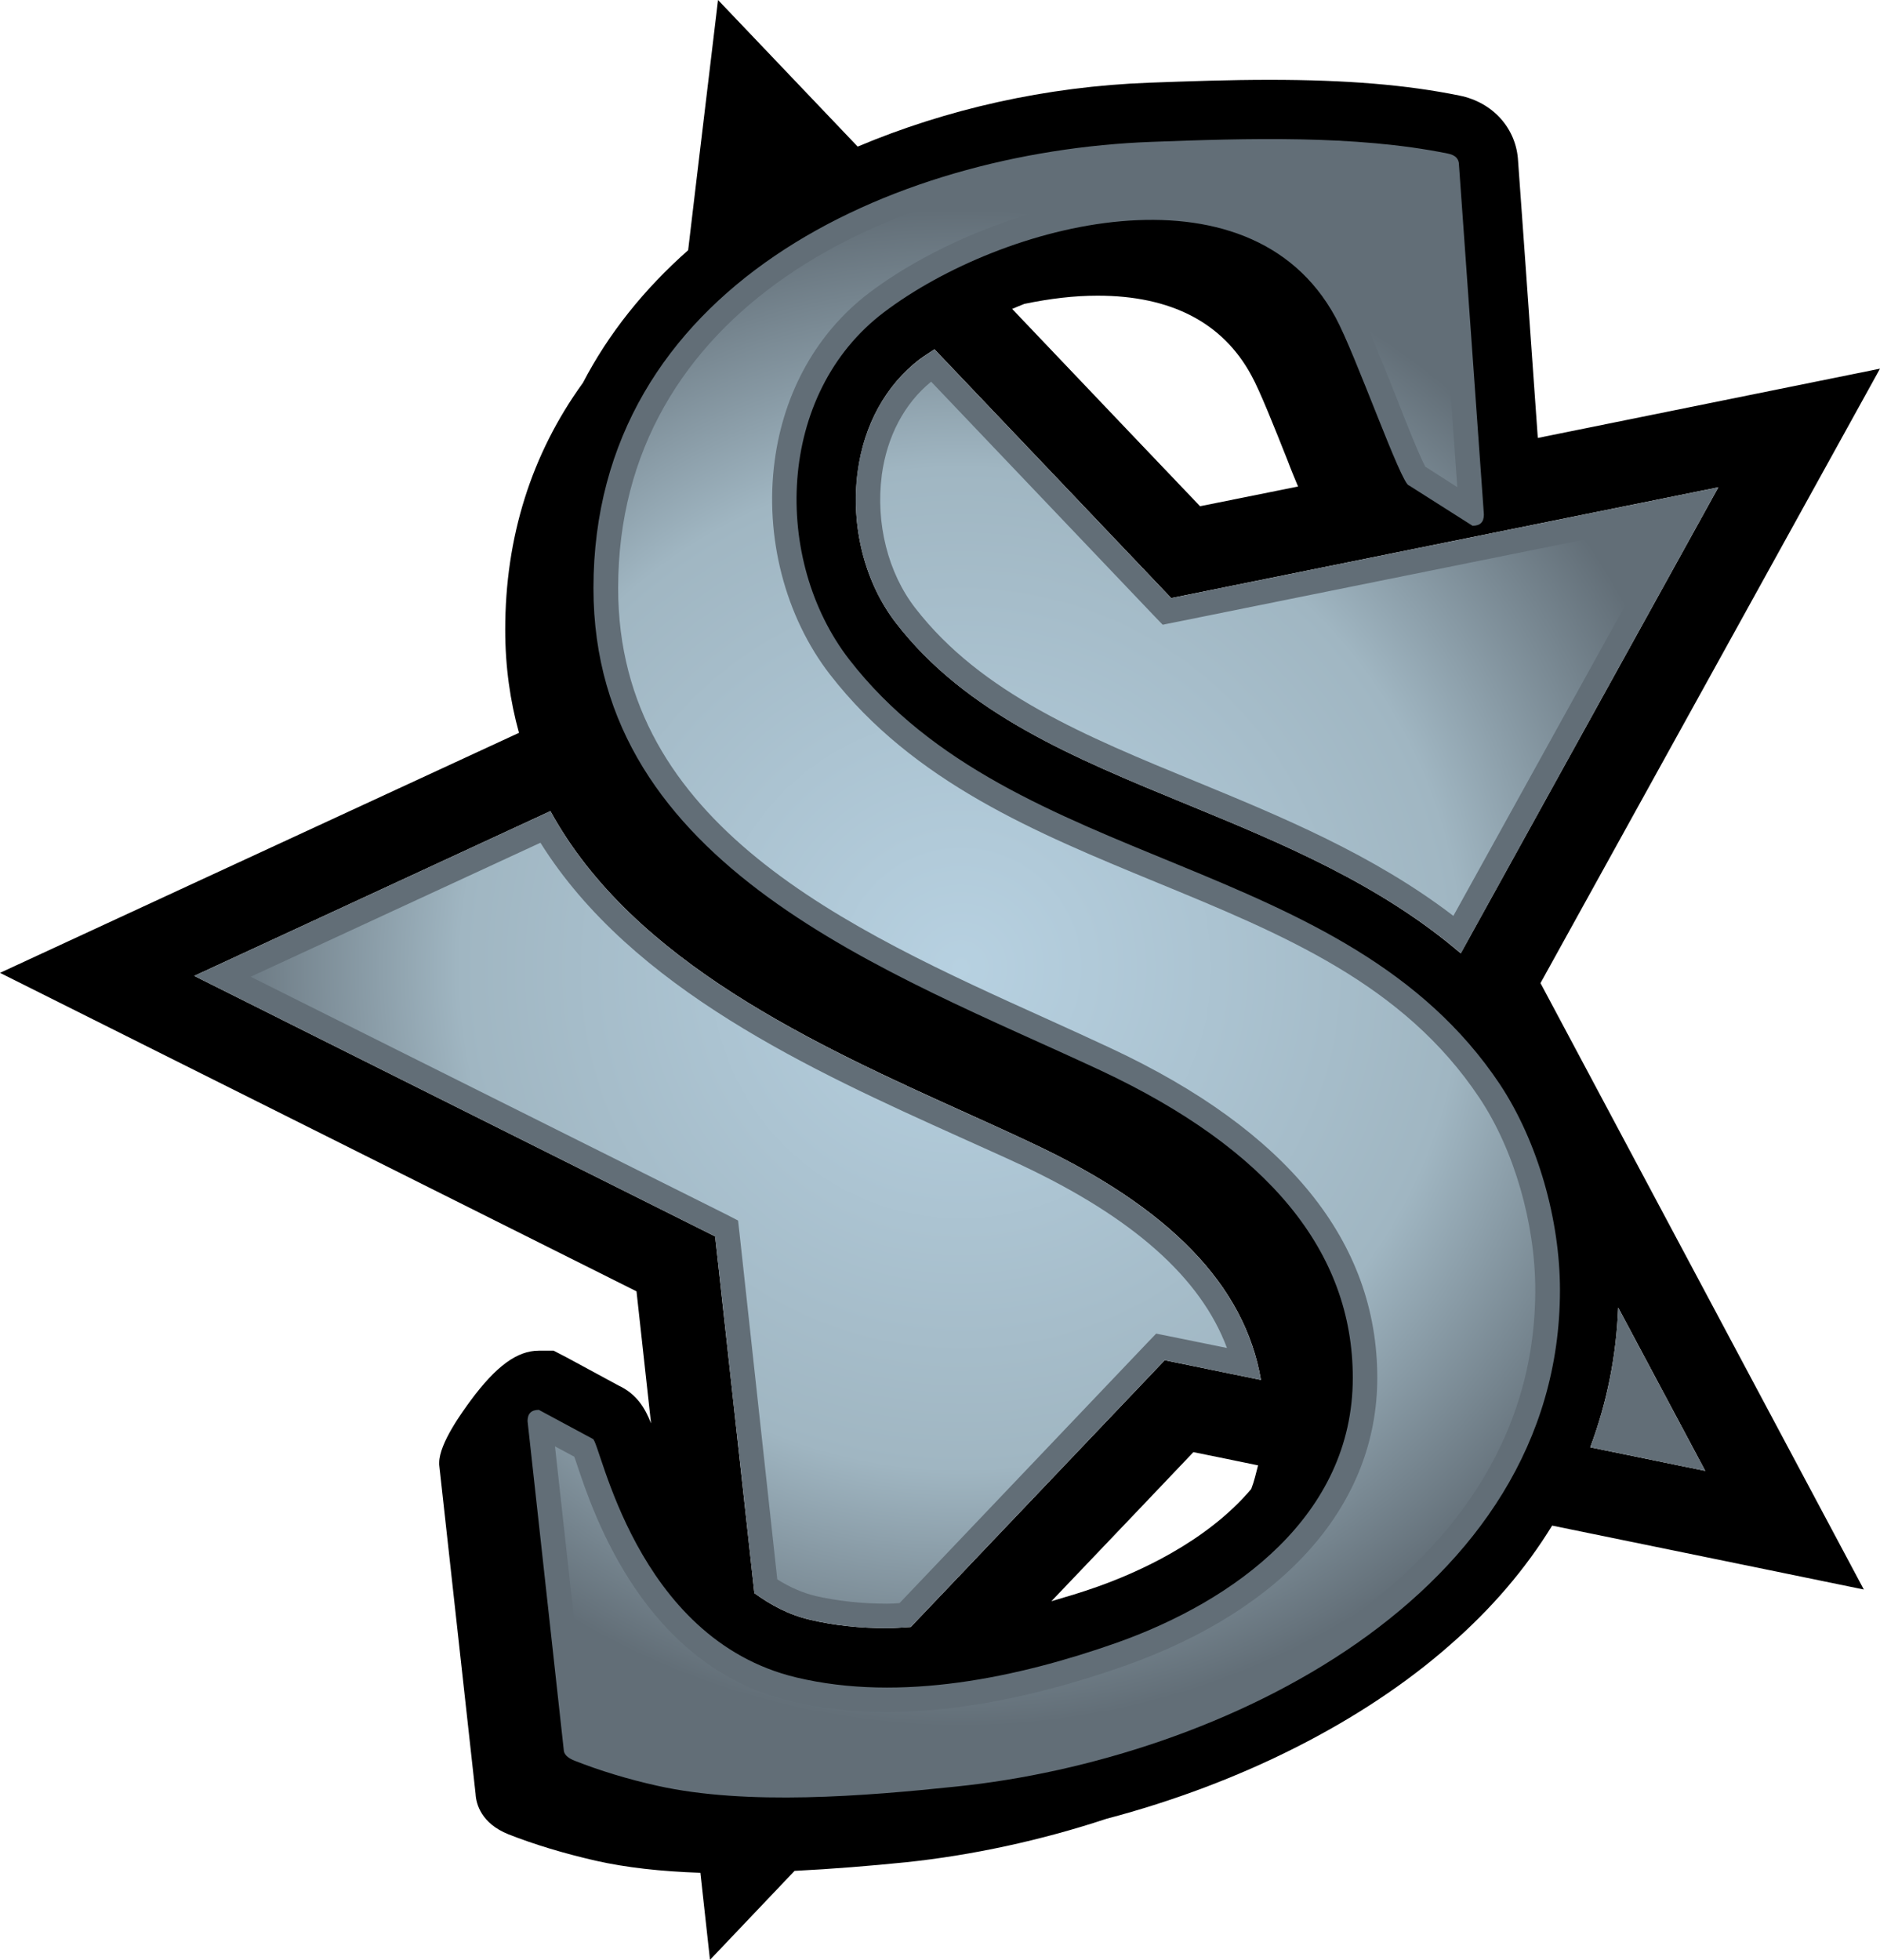
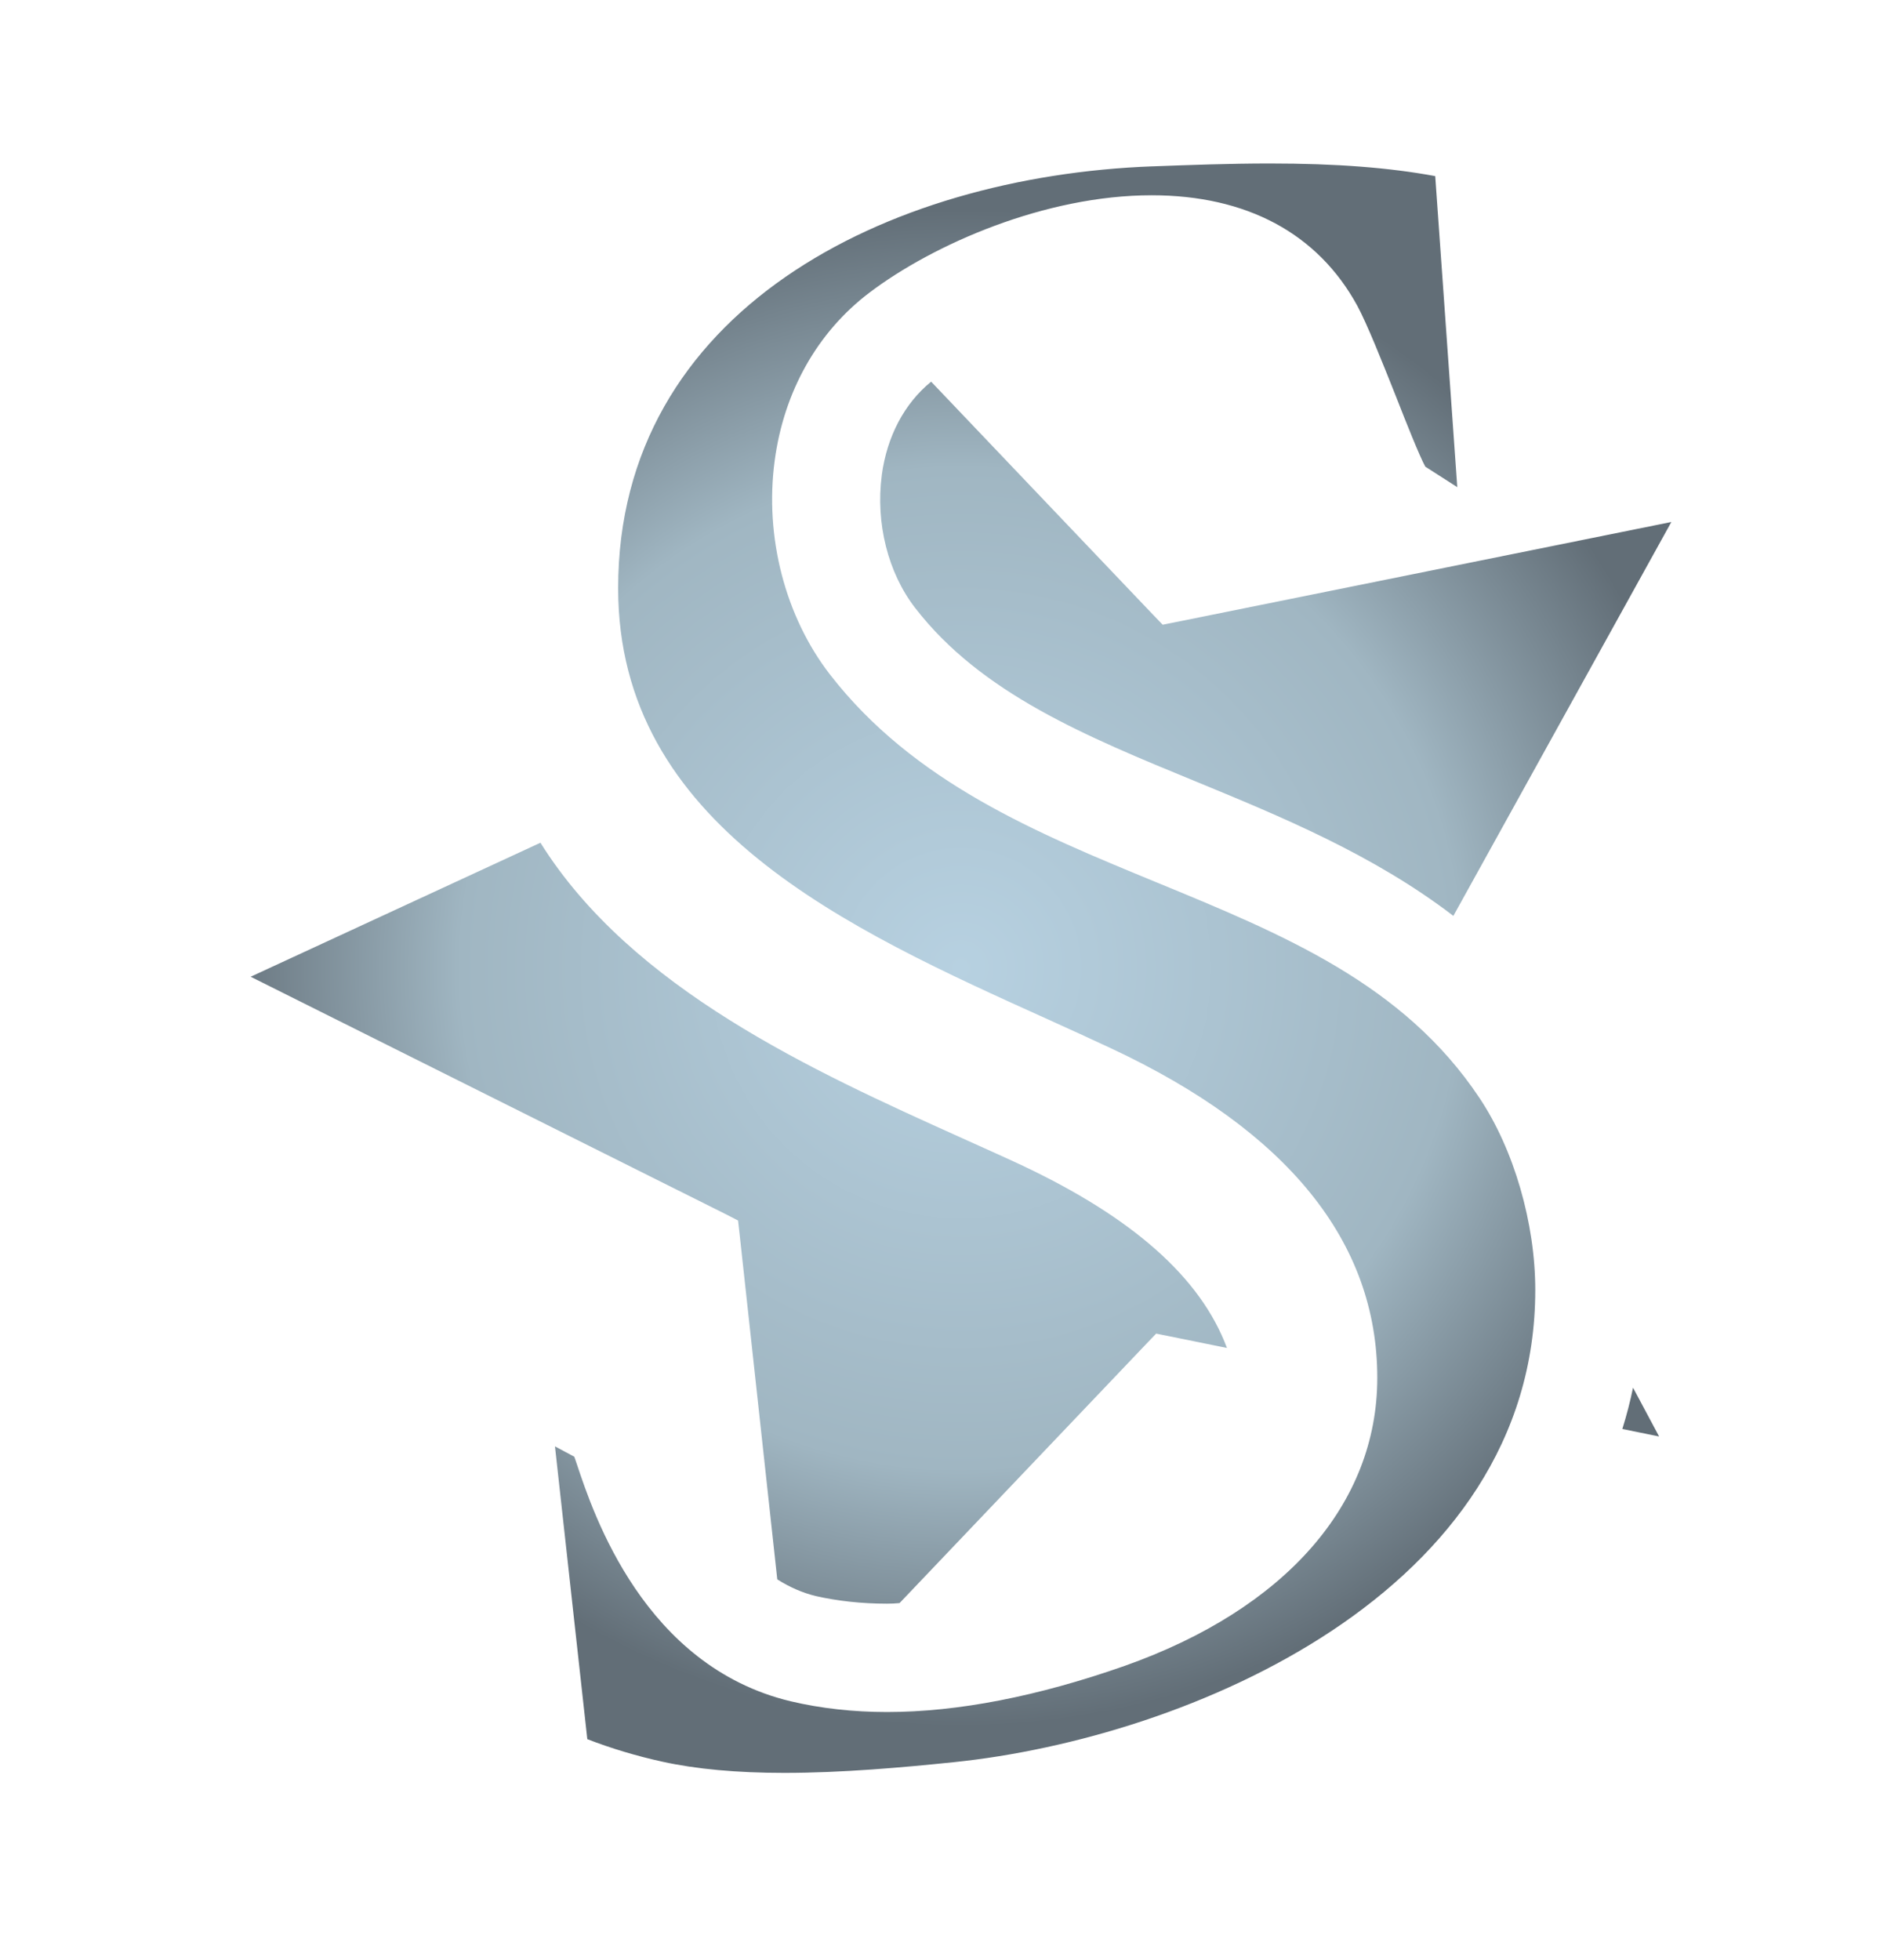
<svg xmlns="http://www.w3.org/2000/svg" xmlns:xlink="http://www.w3.org/1999/xlink" version="1.1" width="600" height="625.39" id="svg6203">
  <defs id="defs6205">
    <radialGradient cx="0" cy="0" r="1" fx="0" fy="0" id="radialGradient664" gradientUnits="userSpaceOnUse" gradientTransform="matrix(15.491,0,0,-15.491,401.428,146.751)" spreadMethod="pad">
      <stop id="stop666" offset="0" style="stop-color:#b7d1e1;stop-opacity:1" />
      <stop id="stop668" offset="0.66" style="stop-color:#a0b6c2;stop-opacity:1" />
      <stop id="stop670" offset="1" style="stop-color:#626e77;stop-opacity:1" />
    </radialGradient>
    <radialGradient cx="0" cy="0" r="1" fx="0" fy="0" id="radialGradient2995" xlink:href="#radialGradient664" gradientUnits="userSpaceOnUse" gradientTransform="matrix(15.491,0,0,-15.491,401.428,146.751)" spreadMethod="pad" />
    <radialGradient cx="0" cy="0" r="1" fx="0" fy="0" id="radialGradient2998" xlink:href="#radialGradient664" gradientUnits="userSpaceOnUse" gradientTransform="matrix(242.203,0,0,242.203,306.687,308.96)" spreadMethod="pad" />
  </defs>
-   <path d="m516.45 417.26 27.78 52.1-36.71-7.52c5.32-14.17 8.32-29.07 8.93-44.57m-117.14 57.9c-14.54 17.17-36.96 26.88-49.23 31.21-4.94 1.77-9.77 3.17-14.54 4.58 21.81-22.84 39.82-41.78 45.33-47.58 3.66 0.74 10.93 2.2 20.64 4.22-0.67 2.56-1.22 5.07-2.19 7.57M61.99 311.41 175.66 258.83c26.44 48.25 84.65 74.62 133.93 96.86 6.91 3.13 13.38 6.05 19.67 9.04 44.04 20.59 68.04 45.45 73.17 75.61l-30.72-6.29-81.05 85.13c-2.5 0.13-5.13 0.38-7.57 0.38-8.74 0-17.04-0.92-24.55-2.69-6.85-1.59-12.65-4.77-17.78-8.49L228.24 394.54 61.99 311.41zM326.88 96.98c8.18-1.7 15.99-2.63 23.39-2.63 23.39 0 39.95 8.55 49.09 25.41 2.69 4.83 7.4 16.68 11.55 27.13 1.09 2.92 2.25 5.68 3.36 8.36-15.09 3.05-26.52 5.32-31.27 6.29-6.79-7.08-31.94-33.52-59.97-62.96 1.28-0.55 2.56-1.09 3.85-1.59m139.31 207.22c-25.78-22.05-56.8-34.99-87.15-47.45-36.4-14.96-70.73-29.07-93.03-57.9-10.01-12.88-14.59-30.96-12.27-48.25 1.95-15.03 9.04-27.78 19.79-35.98 1.47-1.09 3.05-2.06 4.71-3.17l75.55 79.39 174.61-35.35-82.21 148.7zm25.47 9.47C503.61 292.12 600 117.64 600 117.64c0 0-54.55 11.05-109.21 22.11-2.31-33.1-6.29-88.26-6.29-88.26-0.49-10.44-8.01-18.87-18.75-21-16.74-3.42-36.04-5.02-60.54-5.02-12.82 0-25.45 0.44-38.41 0.92-33.1 1.22-64.85 8.49-93.07 20.39C248.58 20.4 229.16 0 229.16 0l-6.79 56.68c0 0-1.09 9.22-2.75 23.16-14.1 12.46-25.47 26.69-33.58 42.32-16.49 22.78-24.8 49.28-24.8 78.78 0 11.91 1.59 22.78 4.39 32.91C105.72 261.52 0 310.44 0 310.44c0 0 180.97 90.51 203.14 101.63 0.67 5.93 2.38 21.73 4.64 42.14-1.84-4.77-4.58-9.4-10.38-12.09l-16.49-8.93-1.77-0.91-2.45-1.28-2.69 0-2.02 0c-6.89 0-13.62 4.88-21.79 15.93-2.44 3.36-10.02 13.56-10.02 19.86l0 0.55 0.06 0.61 11.55 104.5c0.17 3.24 1.83 9.4 10.49 12.88 8.38 3.3 17.71 6.1 27.86 8.43 9.71 2.19 20.76 3.42 33.4 3.85 1.84 16.85 3.06 27.78 3.06 27.78 0 0 11.05-11.6 26.99-28.39 12.16-0.61 24.12-1.59 35.55-2.75 21-2.2 43.11-6.96 63.99-13.87 42.89-11.29 81.79-30.96 109.63-55.46 13.32-11.6 24.19-24.36 32.61-38.1 51.06 10.44 99.48 20.4 99.48 20.4 0 0-91.67-171.86-103.21-193.54" id="path658" style="fill-opacity:1;fill-rule:nonzero;fill:#000" />
-   <path d="m469.97 167.78c2.44 0 3.61-1.16 3.61-3.61L465.63 52.6c0-1.95-1.16-3.13-3.61-3.61-29.49-5.99-64.49-4.83-94.54-3.72-83.05 3.11-178.08 46.36-178.08 142.42 0 89.17 94.61 122.51 161.77 153.85 53.69 25.16 80.57 57.83 80.57 98.14 0 43.98-37.8 71.22-75.38 84.54-31.38 11.05-68.82 19.04-102.24 11.05-51.59-12.34-62.48-75.38-64.92-76.11l-17.23-9.27c-2.44 0-3.6 1.22-3.6 3.6l11.54 104.8c0 1.47 1.22 2.69 3.61 3.61 7.94 3.11 16.67 5.8 26.25 7.94 28.71 6.41 66.34 3.3 95.53 0.24 84.1-8.66 192.56-60.58 192.56-158.43 0-22.17-6.96-47.2-19.17-65.65C429.35 271.97 323.76 278.5 271.04 210.46 246.5 178.77 247.65 125.69 282.16 99.61c37.51-28.39 116.29-49.53 144.07 1.66 6.41 11.79 21.08 53.63 23.45 53.63l20.28 12.88zm-229.21 340.6c5.13 3.72 10.93 6.89 17.78 8.49 7.5 1.77 15.74 2.69 24.61 2.69 2.38 0 5-0.25 7.5-0.38l81.05-85.13 30.72 6.29c-5.13-30.16-29.19-55.02-73.17-75.61-6.29-2.99-12.76-5.91-19.73-9.04-49.22-22.23-107.43-48.61-133.86-96.86l-113.66 52.58 166.24 83.13 12.52 113.84zm57.47-396.92c-1.66 1.11-3.24 2.08-4.64 3.17-10.87 8.19-17.9 20.95-19.92 35.98-2.25 17.29 2.33 35.37 12.29 48.25 22.28 28.83 56.68 42.93 93.07 57.9 30.35 12.46 61.37 25.41 87.21 47.45l82.15-148.7-174.61 35.35-75.55-79.39zm246 357.9-36.71-7.52c5.32-14.17 8.32-29.07 8.93-44.57l27.78 52.1z" id="path660" style="fill-opacity:1;fill-rule:nonzero;fill:#626e77" />
  <path d="m367.79 53.08c-84.9 3.17-170.51 46.04-170.51 134.6l0 0c0 75.61 72.92 108.6 137.29 137.66l0 0c6.83 3.11 13.49 6.11 19.97 9.16l0 0c56.44 26.38 85.02 61.8 85.02 105.16l0 0c0 40.32-29.38 73.78-80.61 91.92l0 0c-27.8 9.77-53.33 14.73-75.86 14.73l0 0c-10.8 0-21.2-1.17-30.72-3.42l0 0C205.58 531.71 189.4 483.16 184.08 467.15l0 0c-0.31-0.86-0.55-1.7-0.8-2.31l0 0-6.16-3.3 10.32 93.43c7.57 2.94 15.7 5.38 24.06 7.21l0 0c10.57 2.33 23.64 3.55 38.77 3.55l0 0c18.45 0 37.74-1.72 54.17-3.42l0 0c74.64-7.69 185.54-54.17 185.54-150.67l0 0c0-21.25-6.77-44.76-17.82-61.3l0 0c-24.25-36.41-62.66-52.16-103.35-68.9l0 0C330.85 265.79 291.57 249.67 264.88 215.23l0 0c-14.29-18.45-20.89-43.92-17.65-68.15l0 0c2.92-22.12 13.68-41.17 30.24-53.69l0 0c20.39-15.45 56.11-31.08 90.07-31.08l0 0c30.36 0 53.02 12.21 65.6 35.18l0 0c3.17 5.86 7.88 17.7 12.45 29.19l0 0c3.13 8.01 7.4 18.75 9.29 22.23l0 0 10.21 6.54-7.04-99.25c-14.52-2.69-31.38-4.03-52.83-4.03l0 0c-12.82 0-25.52 0.48-37.43 0.92m-86.37 98.58c-2 15.26 1.97 31.14 10.69 42.37l0 0c21.08 27.25 54.47 40.93 89.84 55.46l0 0c26.52 10.94 56.32 23.16 81.89 42.76l0 0 69.57-125.69-158.13 31.94-4.21 0.84-3-3.11-70.9-74.45c-8.55 6.97-14.1 17.48-15.76 29.88m-201.41 160.01 151.77 75.84 3.78 1.95 0.48 4.22 12.04 110.3c4.08 2.56 8.05 4.27 12.21 5.3l0 0c7.02 1.59 14.71 2.45 22.78 2.45l0 0c1.34 0 2.69-0.06 4.03-0.19l0 0 78.91-82.88 2.99-3.11 4.28 0.86 18.31 3.72c-8.36-22.42-29.99-41.59-65.65-58.38l0 0c-6.29-2.94-12.76-5.8-19.67-8.93l0 0C259.44 341.71 201.67 315.57 172.48 268.92l0 0-92.46 42.75zm437.77 144.31 11.73 2.39-8.32-15.57c-0.91 4.46-2.06 8.85-3.41 13.18" id="path672" style="fill-opacity:1;fill-rule:nonzero;fill:url(#radialGradient2998)" />
</svg>